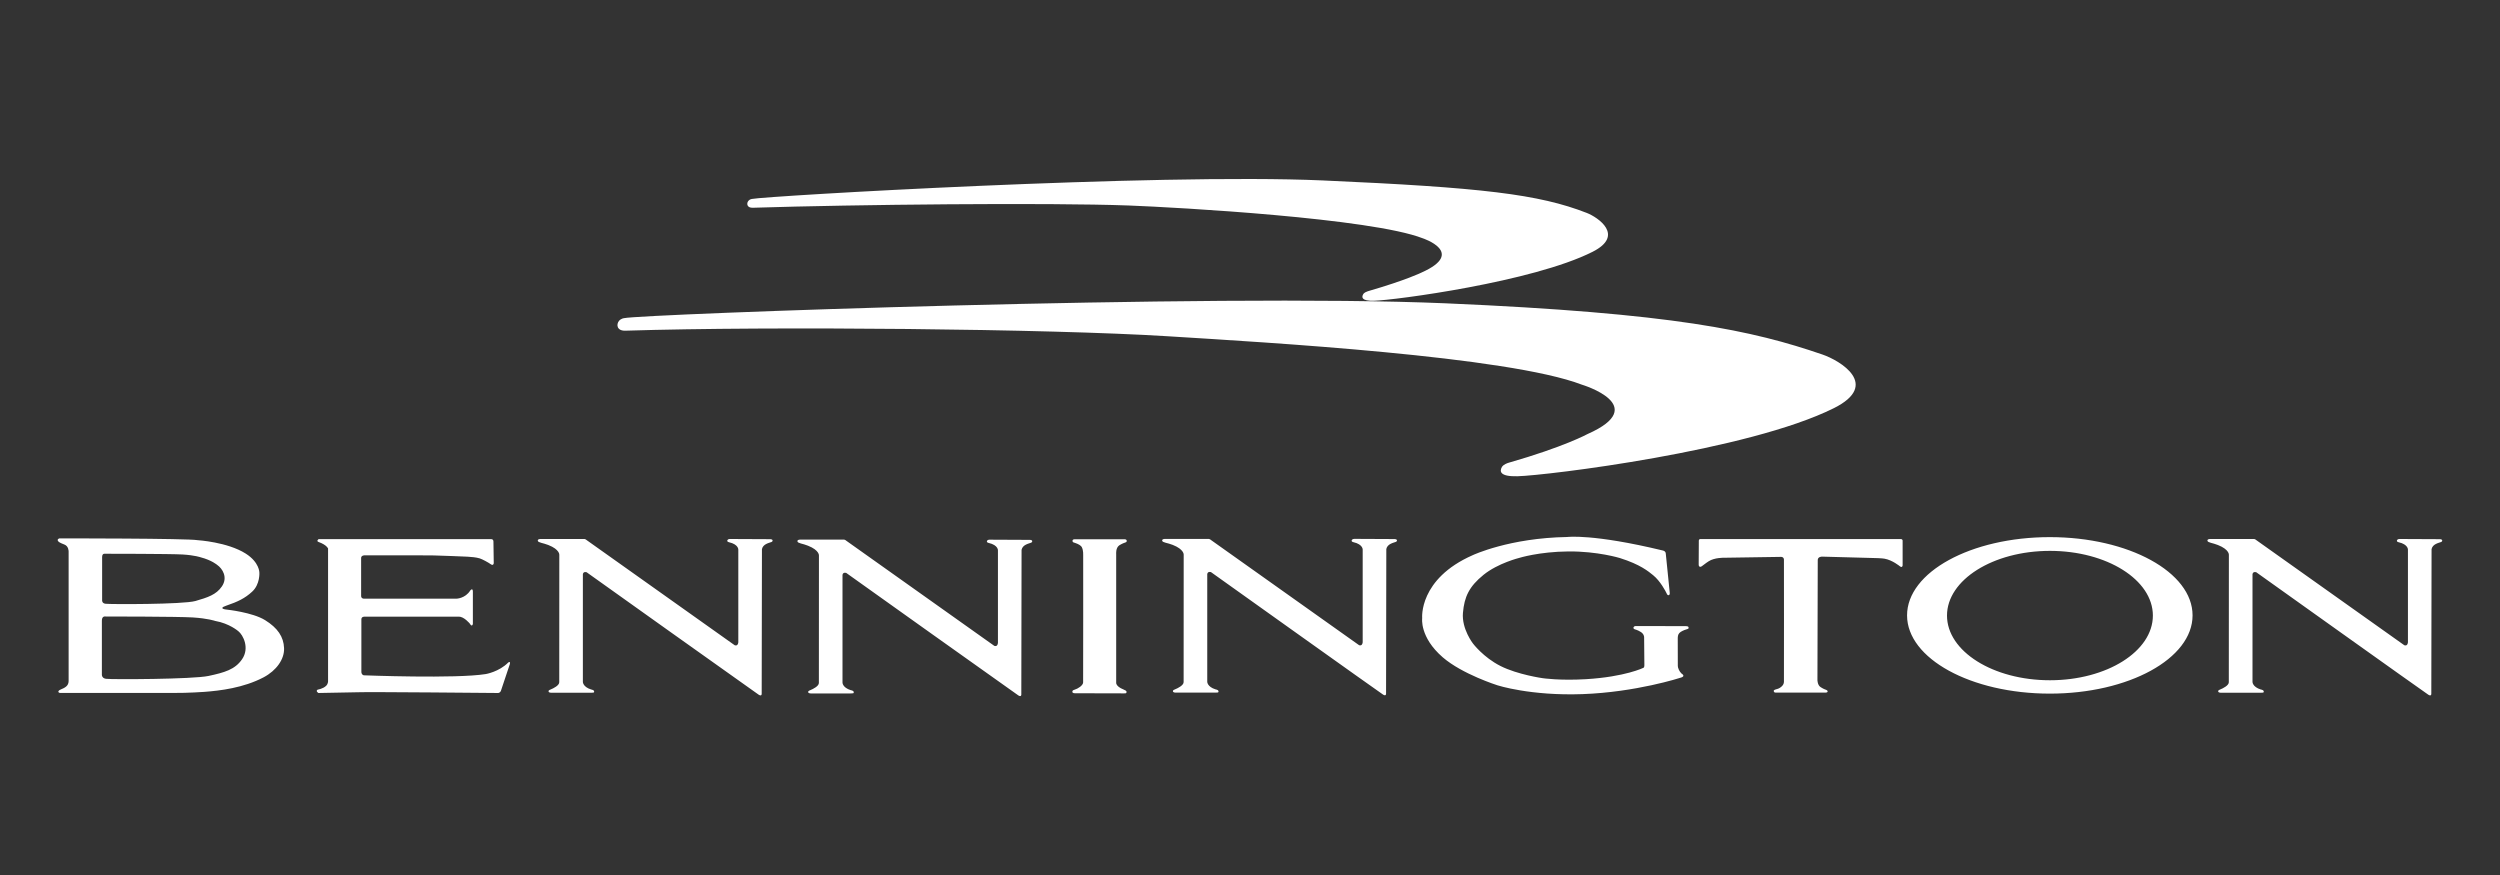
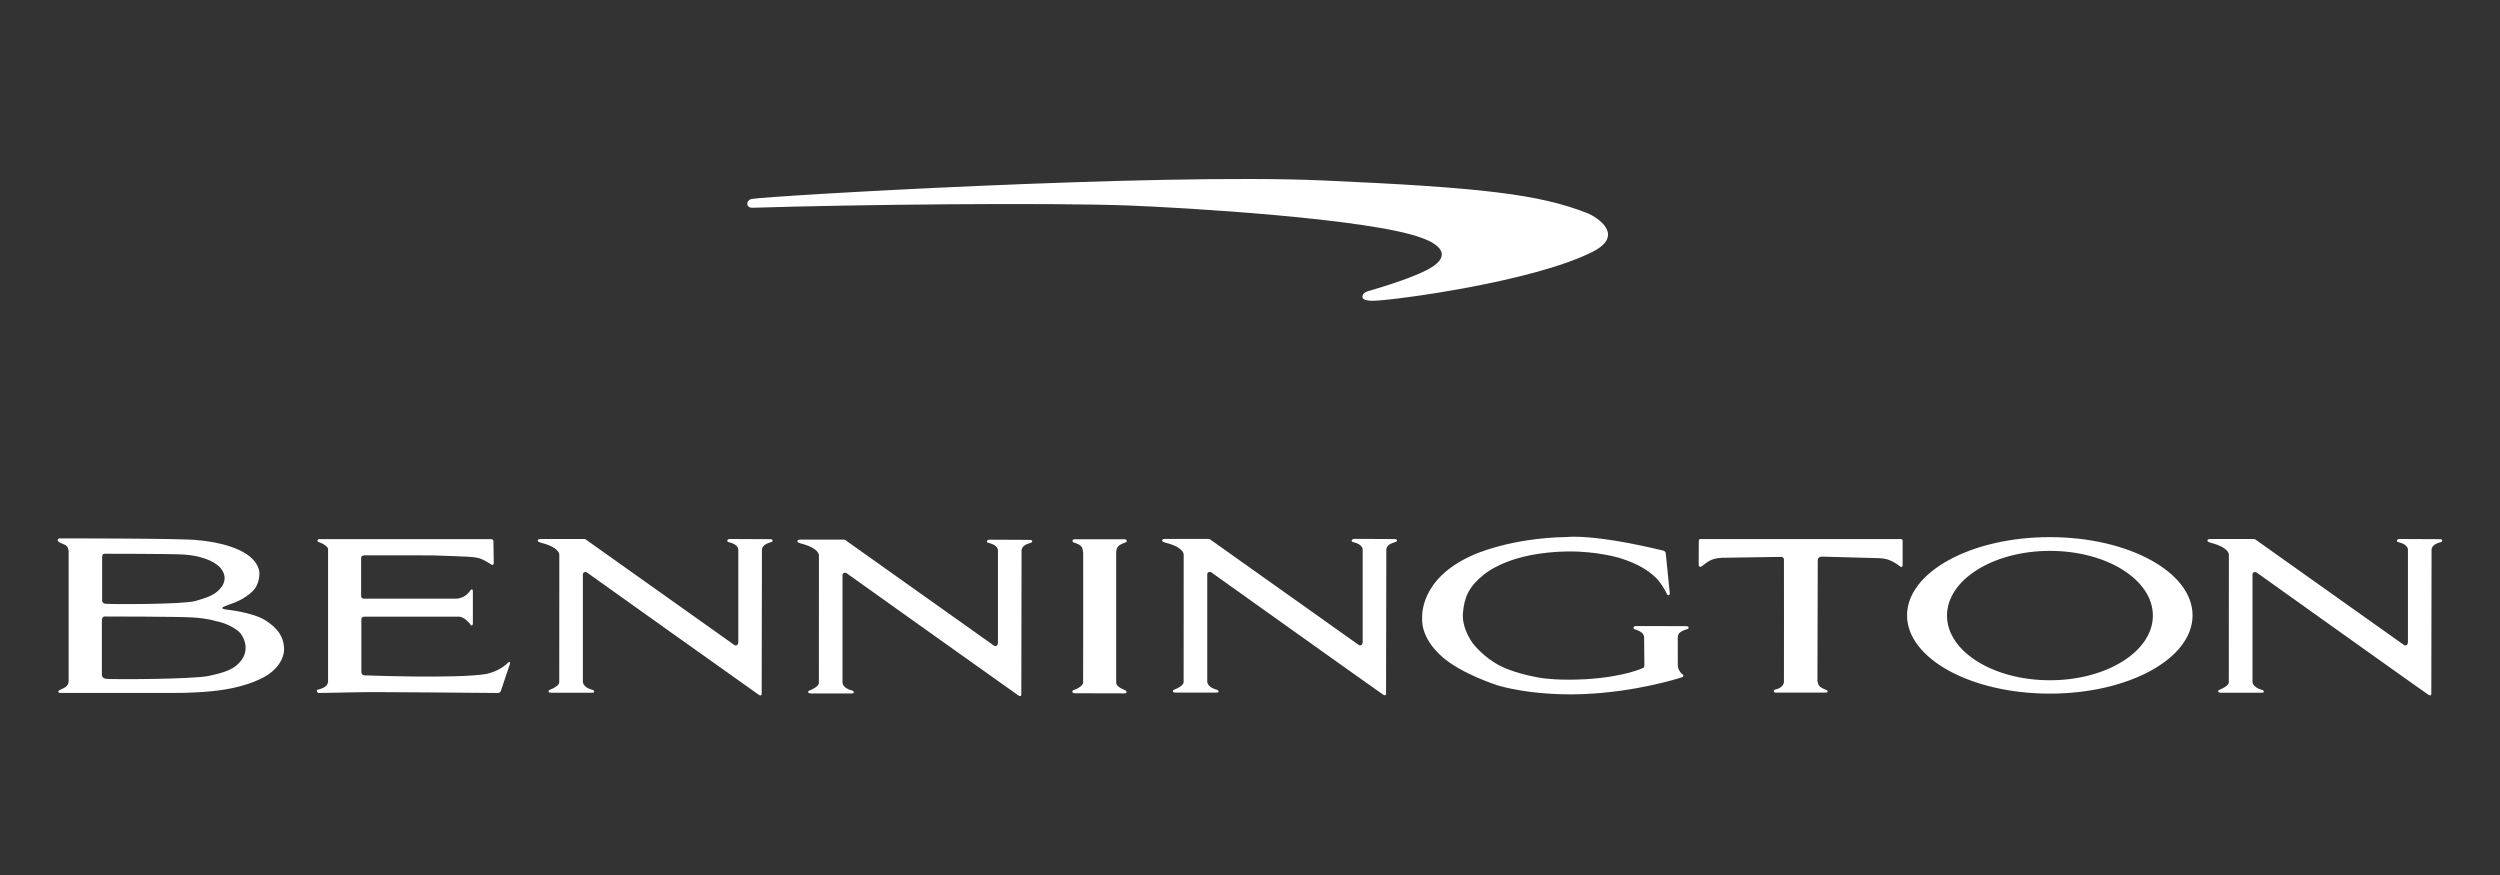
<svg xmlns="http://www.w3.org/2000/svg" version="1.1" id="Layer_1" x="0" y="0" viewBox="0 0 400 140" style="enable-background:new 0 0 400 140" xml:space="preserve">
  <rect x="0" y="0" width="400" height="140" fill="#333333" stroke="none" />
  <style>
    .bennington-st0 {
      fill: #fff;
    }
  </style>
  <path class="bennington-st0" d="M42.41 99.22c-2.02-1.25-6.1-1.68-6.1-1.68s-1.6-.13-.09-.64c1.82-.62 2.97-1.17 4.12-2.23 1.29-1.18 1.16-3.05 1.16-3.05s.03-1.64-2.19-3.05c-2.92-1.85-7.67-2.14-7.67-2.14-1.64-.3-22.15-.29-22.15-.29-.54.21-.08.56-.08.56s.14.14.9.43c.69.26.67 1.11.67 1.11v20.74c-.02.79-.6 1.06-1.29 1.35-.42.17-.41.38-.27.48.11.08.31.06.31.06h18.05c2.25.02 4.91-.17 4.91-.17 2.53-.19 6.28-.64 9.49-2.33 2.06-1.09 3.35-2.92 3.27-4.68-.07-1.8-1.02-3.22-3.04-4.47zM16.34 96v-6.88c0-.64.48-.52.48-.52s10.5 0 12.43.12c1.93.12 2.86.45 2.86.45 1.77.46 2.63 1.21 2.63 1.21.86.59 1.75 2 .76 3.45-.9 1.32-2.26 1.76-4.23 2.33-1.97.56-13.67.54-14.4.44-.61-.08-.53-.6-.53-.6zm22.39 9.48c-1.13 1.65-2.81 2.12-5.36 2.67-2.52.54-15.49.58-16.41.46-.75-.1-.66-.75-.66-.75v-8.57c0-.8.61-.65.61-.65s11.49 0 13.92.15c2.43.15 3.6.56 3.6.56 2.29.4 3.7 1.64 3.7 1.64.77.6 1.84 2.69.6 4.49zM50.98 86.26h27.55s.42-.05.42.39l.05 3.46s-.05.47-.47.17c-.42-.3-1.36-.81-1.78-.94-.65-.19-1.28-.22-1.95-.27 0 0-4.64-.2-5.38-.2-.74 0-3.09-.02-3.09-.02h-8.01s-.57 0-.54.47v6s-.05.42.42.47h14.82s1.41-.02 2.22-1.31c0 0 .4-.52.42.17v5.18s-.12.59-.49-.05c0 0-.94-1.16-1.78-1.11H58.26s-.44 0-.44.42v8.44s0 .42.39.52c0 0 14.77.57 19.51-.2 0 0 2.12-.35 3.6-1.85 0 0 .4-.3.25.27l-1.41 4.22s-.07.32-.44.39c0 0-21.01-.2-22.45-.12l-6.32.12s-.52-.3-.12-.54c0 0 .87-.13 1.36-.62.32-.32.3-.74.3-.74V87.76s-.2-.57-1.51-1.04c-.44-.15 0-.46 0-.46zM86.05 86.53c-.06-.31.45-.29.45-.29h7.03s.21.05.31.16l23.7 16.83s.5.25.59-.45V88s.12-.88-1.51-1.25c-.34-.08-.32-.33-.11-.45.14-.09.45-.06.45-.06l6.32.03s.2.02.28.09c.09.07.09.28-.12.36-.36.14-1.36.31-1.53 1.14l-.04 23.14s.03.47-.47.16c-.49-.31-27.54-19.6-27.54-19.6s-.52-.18-.6.31v17.23s-.02.8 1.33 1.22c0 0 .21.03.34.11.14.09.19.28.06.38 0 0-.19.03-.45.03h-6.37s-.41-.01-.4-.22c0-.1-.02-.17.37-.32.39-.16 1.34-.62 1.34-1.14l.01-20.38s.1-.85-1.76-1.58c-.82-.33-1.63-.37-1.68-.67zM127.59 86.63c-.06-.31.45-.29.45-.29h7.03s.21.05.31.16l23.7 16.83s.5.25.59-.45V88.11s.12-.88-1.51-1.25c-.34-.08-.32-.33-.11-.45.14-.09.45-.06.45-.06l6.32.03s.2.02.28.09c.09.07.09.28-.12.36-.36.14-1.36.31-1.53 1.14l-.04 23.14s.03.47-.47.16c-.49-.31-27.54-19.6-27.54-19.6s-.52-.18-.6.31v17.23s-.02.8 1.33 1.22c0 0 .21.03.34.11.14.09.19.28.06.38 0 0-.19.03-.45.03h-6.37s-.41-.01-.4-.22c0-.1-.02-.17.37-.32.39-.16 1.34-.62 1.34-1.14l.01-20.38s.1-.85-1.76-1.58c-.81-.34-1.62-.37-1.68-.68zM185.95 86.52c-.06-.31.45-.29.45-.29h7.03s.21.05.31.16l23.7 16.83s.5.25.59-.45V87.99s.12-.88-1.51-1.25c-.34-.08-.32-.33-.11-.45.14-.09.45-.07.45-.07l6.32.03s.2.03.28.09c.09.07.09.28-.12.36-.36.14-1.36.31-1.53 1.14l-.04 23.14s.03.47-.47.16c-.5-.31-27.54-19.6-27.54-19.6s-.52-.18-.6.31v17.23s-.02.8 1.33 1.22c0 0 .21.03.34.11.14.09.19.28.06.38 0 0-.19.03-.45.03h-6.37s-.41-.01-.4-.22c0-.1-.02-.17.37-.32.39-.16 1.34-.62 1.34-1.14l.01-20.38s.1-.85-1.76-1.58c-.82-.33-1.63-.36-1.68-.66zM353.19 86.53c-.05-.31.45-.29.45-.29h7.03s.21.05.31.16l23.7 16.83s.5.25.59-.45V88s.12-.88-1.51-1.25c-.34-.08-.32-.33-.11-.45.14-.09.45-.06.45-.06l6.32.03s.2.02.28.09c.09.07.09.28-.12.36-.36.14-1.36.31-1.53 1.14l-.04 23.14s.03.47-.47.16c-.5-.31-27.54-19.6-27.54-19.6s-.52-.18-.6.31v17.23s-.02.8 1.33 1.22c0 0 .21.03.34.11.14.09.19.28.06.38 0 0-.19.03-.45.03h-6.37s-.41-.01-.4-.22c0-.1-.02-.17.36-.32.39-.16 1.34-.62 1.34-1.14l.01-20.38s.1-.85-1.76-1.58c-.8-.33-1.61-.37-1.67-.67zM179.08 86.28h-7.03s-.47-.05-.45.27c.01.24.15.23.5.35.42.15.86.36 1.01.69.24.5.2 1.23.2 1.23s.01 19.86-.01 20.38c-.02.48-.85 1-1.34 1.14-.41.11-.38.25-.38.35 0 .25.4.23.4.23l7.89.02c.26 0 .29-.03.29-.03.14-.1.11-.32-.03-.41-.13-.08-.38-.19-.38-.19-1.29-.51-1.16-1.12-1.16-1.12V88.65s-.1-.96.47-1.38c0 0 .46-.31 1.01-.48.33-.1.17-.39.17-.39s-.12-.13-.3-.12c-.09.01-.86 0-.86 0zM327.97 85.94c-12.62 0-22.84 5.6-22.84 12.52 0 6.91 10.23 12.52 22.84 12.52 12.62 0 22.84-5.6 22.84-12.52s-10.22-12.52-22.84-12.52zm.02 22.9c-9.1 0-16.47-4.63-16.47-10.35 0-5.71 7.37-10.35 16.47-10.35 9.1 0 16.47 4.63 16.47 10.35s-7.37 10.35-16.47 10.35zM272.02 86.25h32.13s.27 0 .27.27v3.93s-.03.49-.46.14c0 0-1.18-.98-2.44-1.2 0 0-.45-.09-1.86-.11l-8.14-.22s-.65-.01-.68.51l-.05 19.24s0 .82.51 1.13c0 0 .47.31.84.42 0 0 .27.08.27.23 0 0 .11.23-.39.23h-7.95l-.19-.06-.08-.16s-.09-.19.3-.29c.39-.1.6-.17.9-.42.28-.23.42-.5.43-.79.02-.27 0-19.53 0-19.53s.04-.43-.43-.47l-9.17.14s-1.48-.04-2.42.55c0 0-.64.41-1.06.76-.34.28-.58.11-.56-.26l.02-3.67c0 .02-.06-.33.21-.37zM227.55 98.9s-.59-6.27 8.1-10.08c0 0 5.83-2.75 15.11-2.9 0 0 4.07-.55 15.29 2.16 0 0 .48.07.48.55l.62 6.12s.08.39-.13.47c-.17.07-.28-.08-.38-.32-.11-.24-.98-1.93-2.13-2.86-.77-.62-2.05-1.72-5.32-2.75 0 0-3.56-1.1-8.25-1.06-4.69.04-7.85 1.03-7.85 1.03s-3.41.84-5.72 2.71c-2.31 1.87-3.08 3.52-3.3 6.09-.22 2.57 1.61 4.91 1.61 4.91s1.65 2.2 4.4 3.59c2.75 1.39 6.75 1.95 6.75 1.95s2.75.41 6.92.16c6.3-.38 9.22-1.83 9.22-1.83s.13-.07.13-.39c0-.15-.04-4.51-.04-4.51s0-.48-.51-.81c-.51-.33-1.01-.45-1.01-.45s-.27-.09-.17-.32c.08-.19.32-.19.32-.19l7.93.01s.44-.01.51.11c.1.18.07.32-.18.37-.16.03-.69.22-1.03.44-.33.22-.47.48-.48.95-.01.48.01 4.26.01 4.51 0 .26.22.86.57 1.18.19.18.3.19.32.36.02.13-.14.23-.34.3-.18.06-7.23 2.35-15.8 2.66-8.33.3-13.6-1.41-13.6-1.41s-5.62-1.77-8.76-4.48c-3.73-3.23-3.29-6.27-3.29-6.27zM120.32 31.83s-.34.02-.58.31c-.32.38-.27 1.14.72 1.1 16.42-.52 47.16-.84 60.15-.36 7.9.3 38.76 2.04 47.01 5.24 0 0 7.01 2.28-.16 5.48 0 0-2.4 1.2-8.61 3-.12.04-.58.19-.74.48-.28.48-.26 1.1 1.72 1.04 3.27-.08 25.44-3.01 34.98-7.83 5.21-2.63.84-5.53-.92-6.22-7.69-3-16.78-4.07-42.25-5.2-26.72-1.18-89.28 2.51-91.32 2.96z" />
-   <path class="bennington-st0" d="M99.88 50.9s-.49.03-.84.44c-.45.54-.39 1.61 1.02 1.57 23.59-.74 67.99-.28 86.61.88 16.2 1.01 54.6 3.22 66.44 7.76 0 0 11.18 3.35.89 7.9 0 0-3.72 2.04-12.62 4.59-.18.05-.83.27-1.07.67-.4.69-.37 1.56 2.48 1.49 4.68-.12 36.93-4.06 50.64-10.9 7.48-3.74.99-7.61-1.85-8.58-11.19-3.84-23.7-6.61-60.28-8.19-37.25-1.6-128.48 1.74-131.42 2.37z" />
</svg>